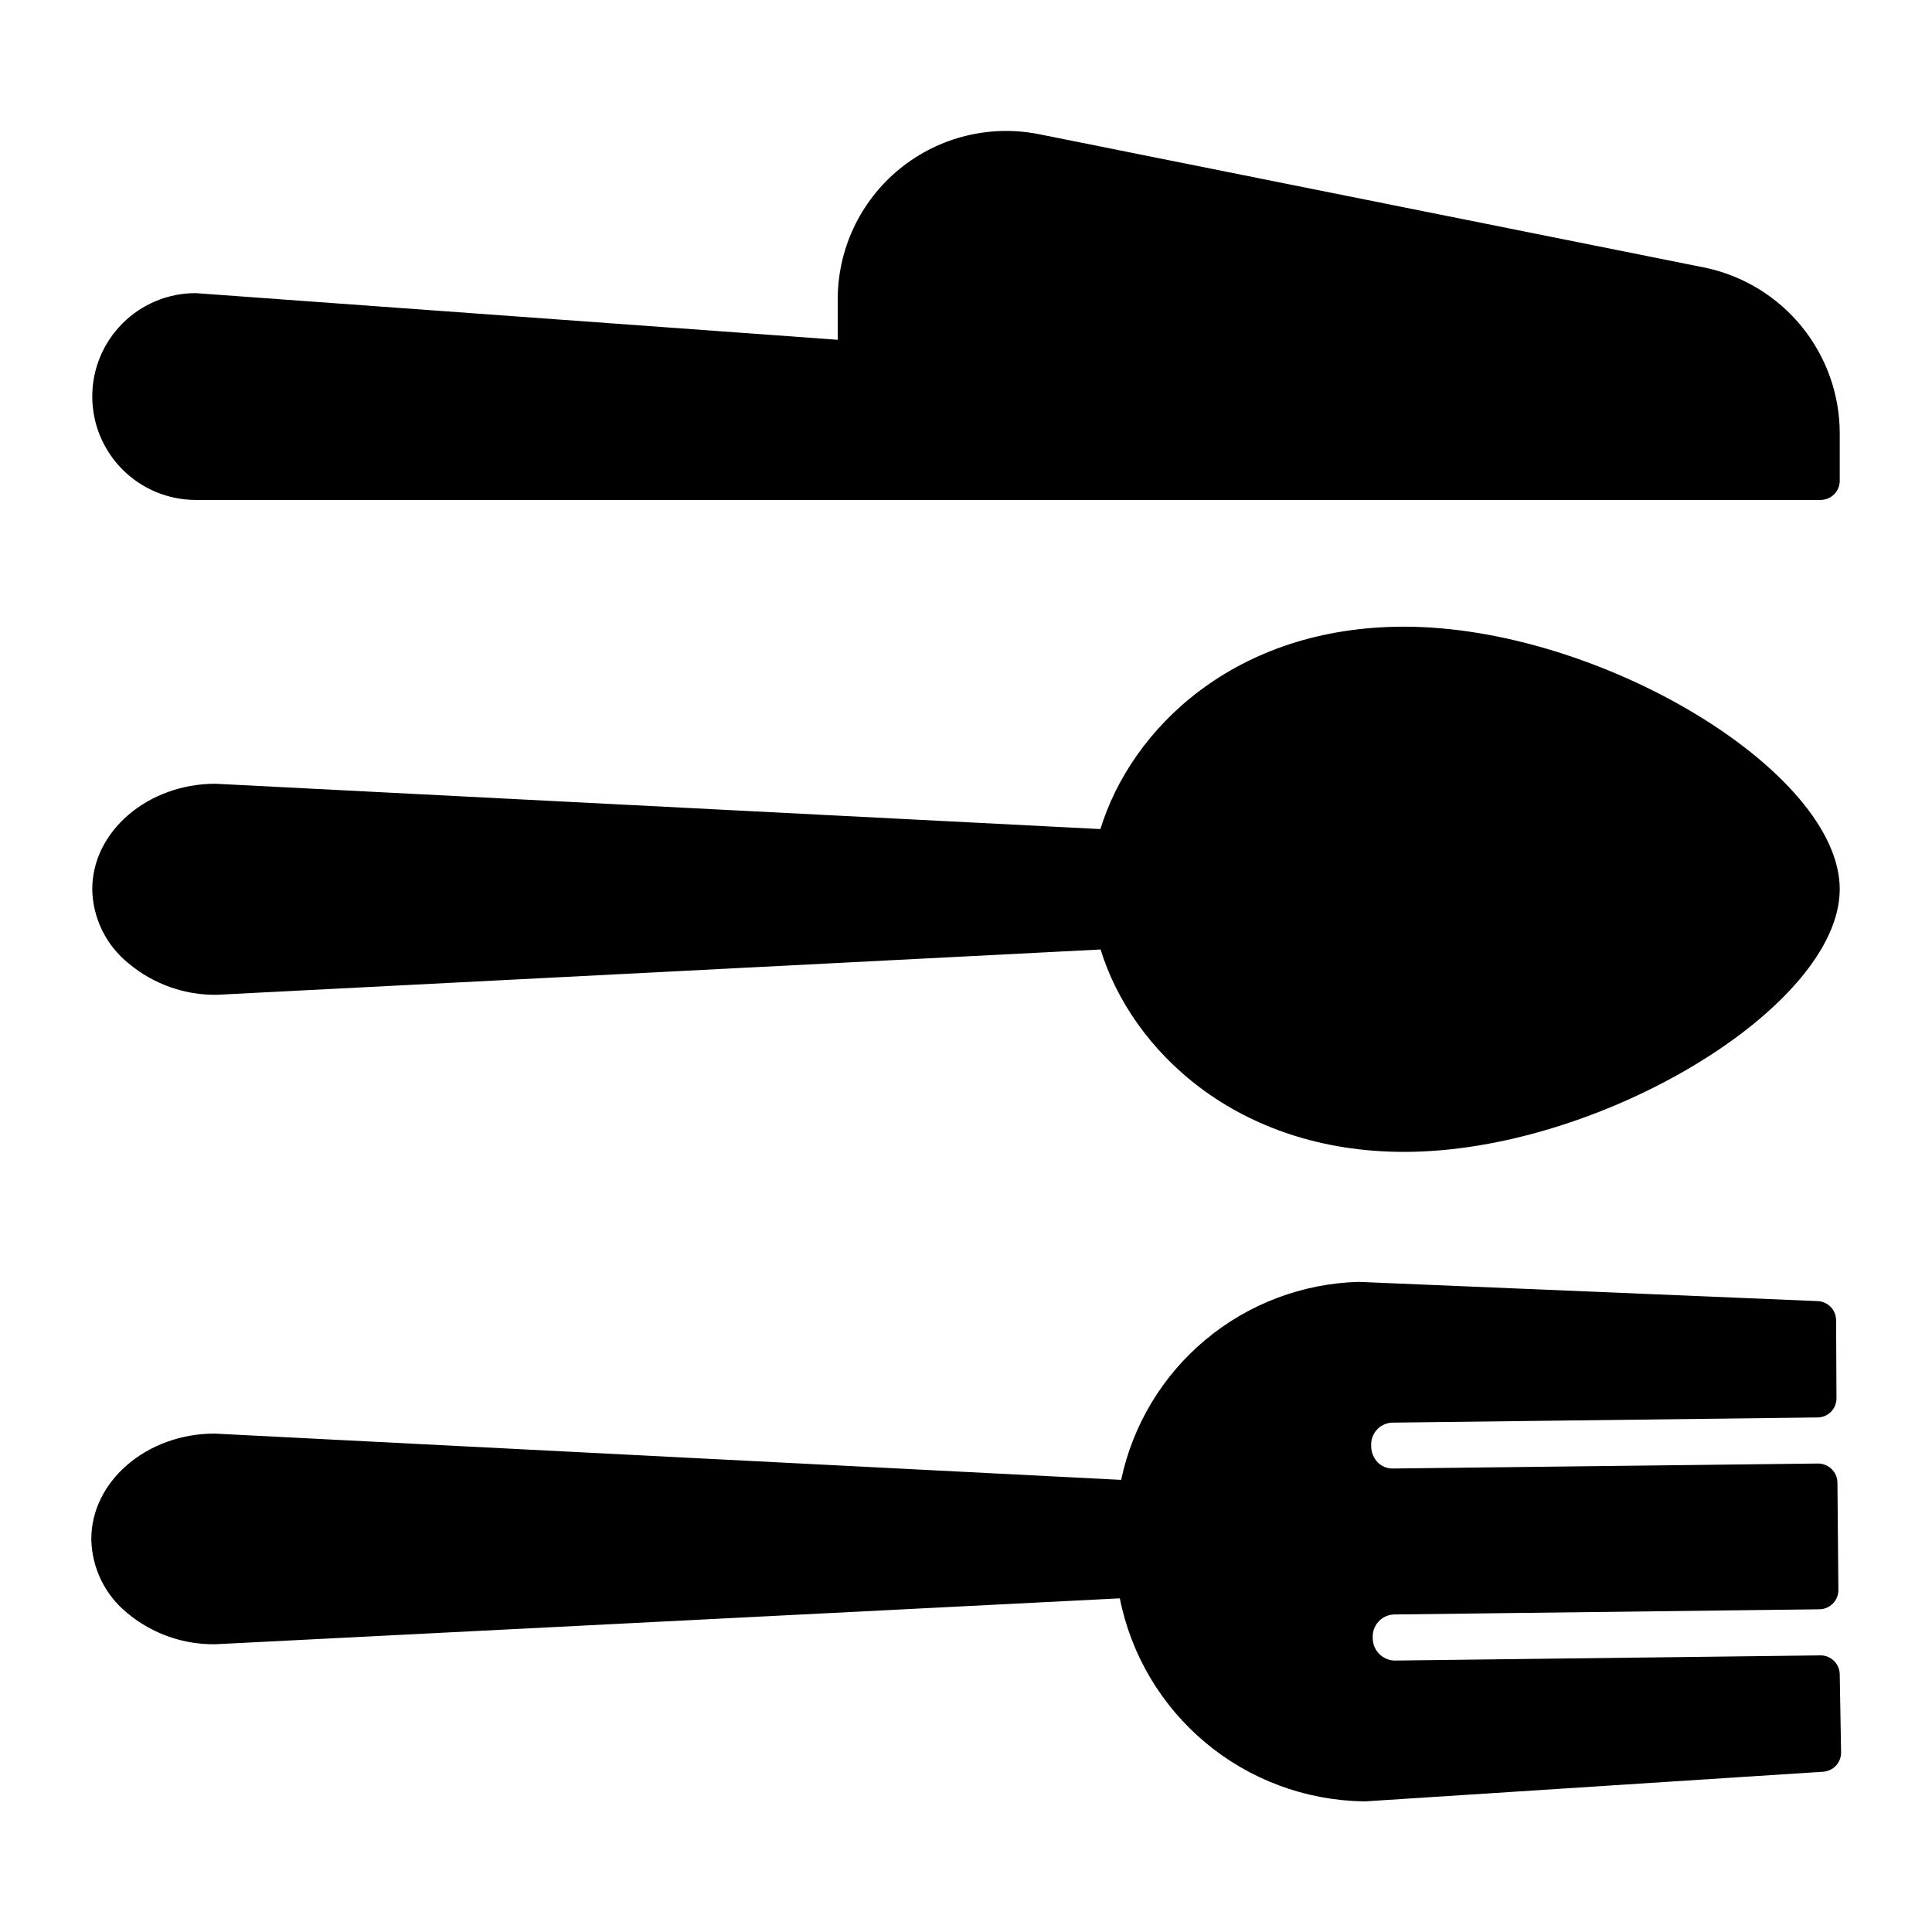
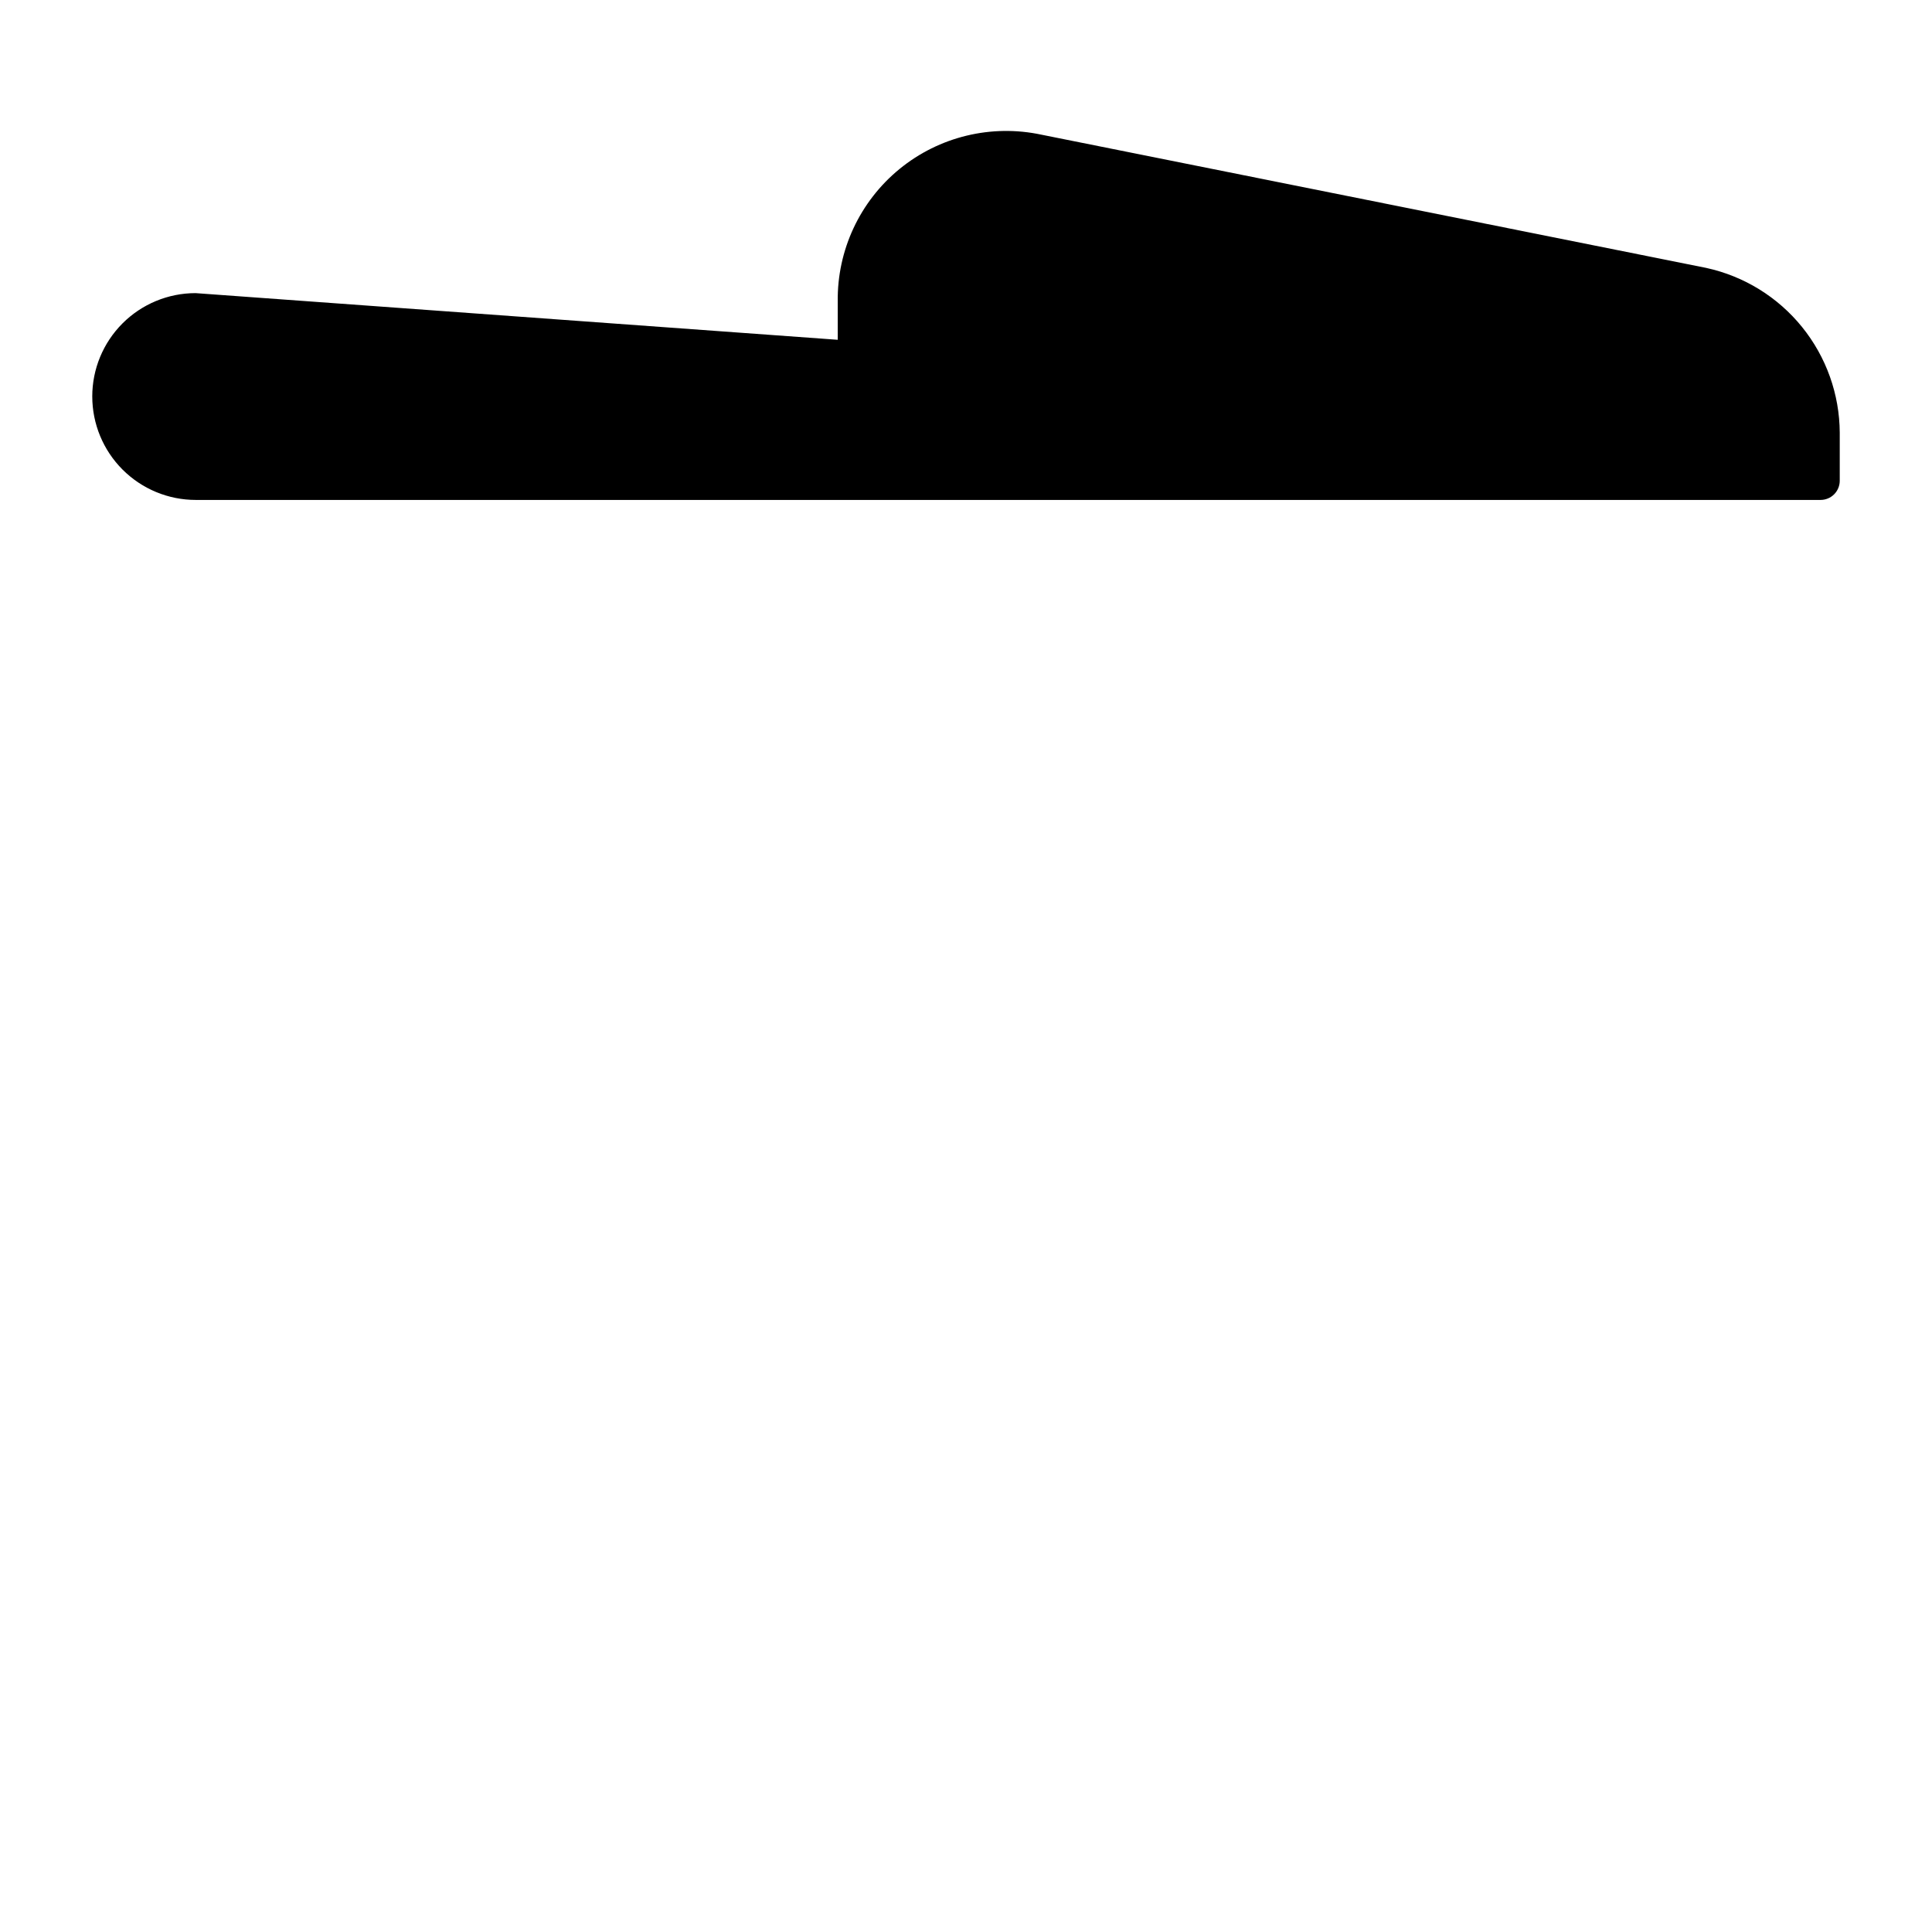
<svg xmlns="http://www.w3.org/2000/svg" fill="#000000" width="800px" height="800px" version="1.1" viewBox="144 144 512 512">
  <g>
    <path d="m168.45 249.06c0-7.262 2.887-14.223 8.02-19.359 5.133-5.133 12.098-8.02 19.359-8.02l170.18 12.367v-10.18c-0.164-13.57 5.859-26.48 16.367-35.078 10.508-8.594 24.355-11.941 37.629-9.094l176.23 35.316v0.004c9.969 2.184 18.898 7.695 25.32 15.633 6.418 7.938 9.945 17.82 9.996 28.027v12.723c0 1.352-0.535 2.644-1.488 3.602-0.957 0.953-2.25 1.488-3.602 1.488h-430.58c-7.273 0-14.25-2.891-19.395-8.035-5.144-5.141-8.035-12.117-8.035-19.395z" />
-     <path d="m631.55 587.73 0.355 20.711c0.008 2.699-2.09 4.93-4.781 5.09l-121.17 7.84h-0.816c-15.258-0.277-29.961-5.762-41.672-15.547-11.711-9.785-19.723-23.281-22.703-38.246l-239.64 12.164c-8.496 0.137-16.766-2.769-23.309-8.195-5.973-4.809-9.496-12.023-9.617-19.691 0-15.266 14.656-27.938 32.672-27.938l240.25 12.266v-0.004c3.07-14.547 10.953-27.637 22.375-37.152 11.418-9.52 25.715-14.914 40.574-15.316l121.42 5.09h0.004c1.348 0 2.644 0.535 3.598 1.492 0.953 0.953 1.492 2.246 1.492 3.598l0.102 20.609c0.02 1.348-0.492 2.644-1.426 3.613-0.953 0.973-2.254 1.523-3.613 1.527l-112.82 1.375c-1.547 0.09-2.996 0.797-4.019 1.965-1.023 1.168-1.535 2.695-1.426 4.242-0.016 1.613 0.605 3.168 1.73 4.324 1.027 1.031 2.414 1.613 3.867 1.629l112.82-1.324v0.004c1.352-0.008 2.652 0.523 3.613 1.473 0.957 0.941 1.508 2.223 1.527 3.562l0.254 28.5c0 1.348-0.535 2.644-1.492 3.598-0.953 0.953-2.246 1.492-3.598 1.492l-112.77 1.375h0.004c-1.555 0.078-3.012 0.77-4.055 1.926-1.039 1.156-1.578 2.676-1.492 4.231-0.059 3.231 2.469 5.918 5.699 6.055l112.97-1.375c2.793 0 5.062 2.25 5.09 5.039z" />
-     <path d="m168.45 379.64c0-15.266 14.656-27.938 32.672-27.938l234.5 12.012c8.141-26.566 35.621-53.637 80.457-53.637 51.805-0.004 115.47 38.367 115.47 69.562 0 31.199-63.664 69.621-115.42 69.621-44.527 0-72.316-27.074-80.457-53.637l-234.2 12.008c-8.527 0.121-16.816-2.824-23.359-8.297-5.992-4.797-9.535-12.016-9.668-19.695z" />
  </g>
</svg>